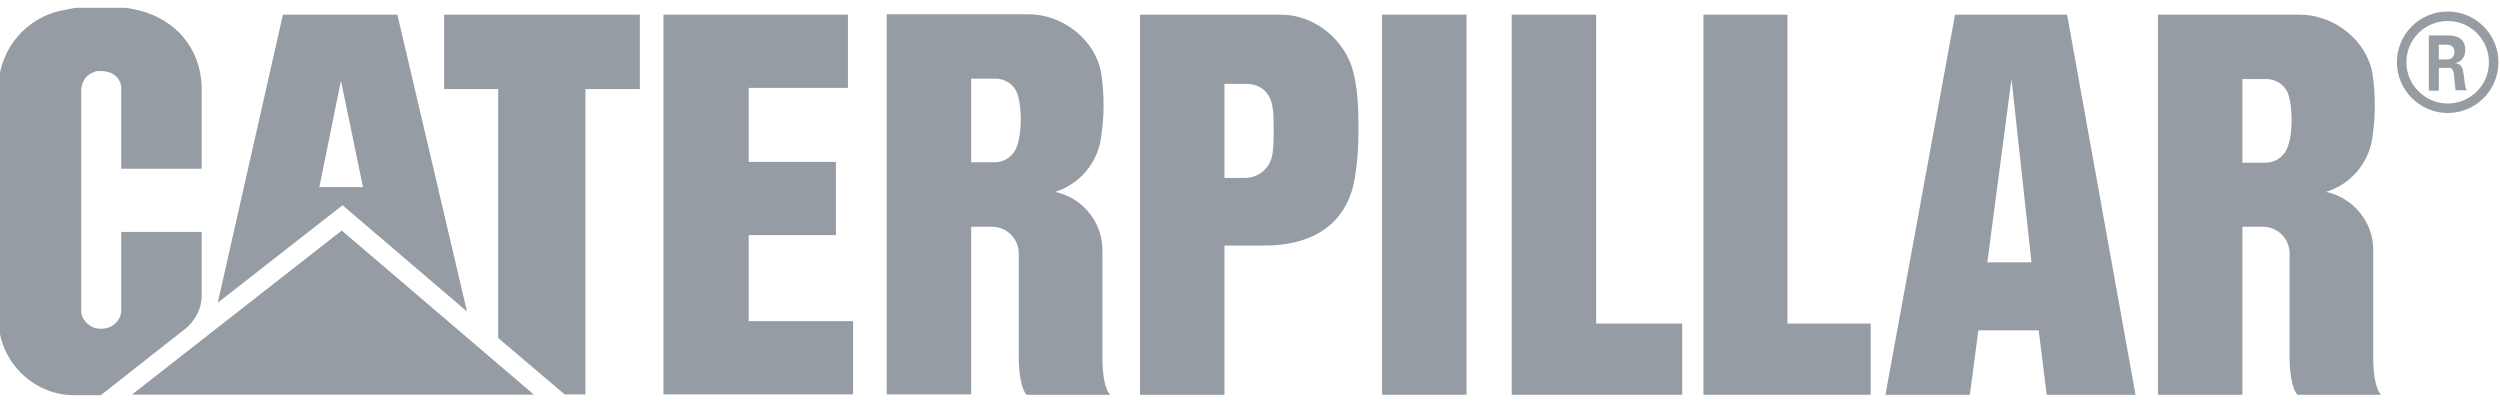
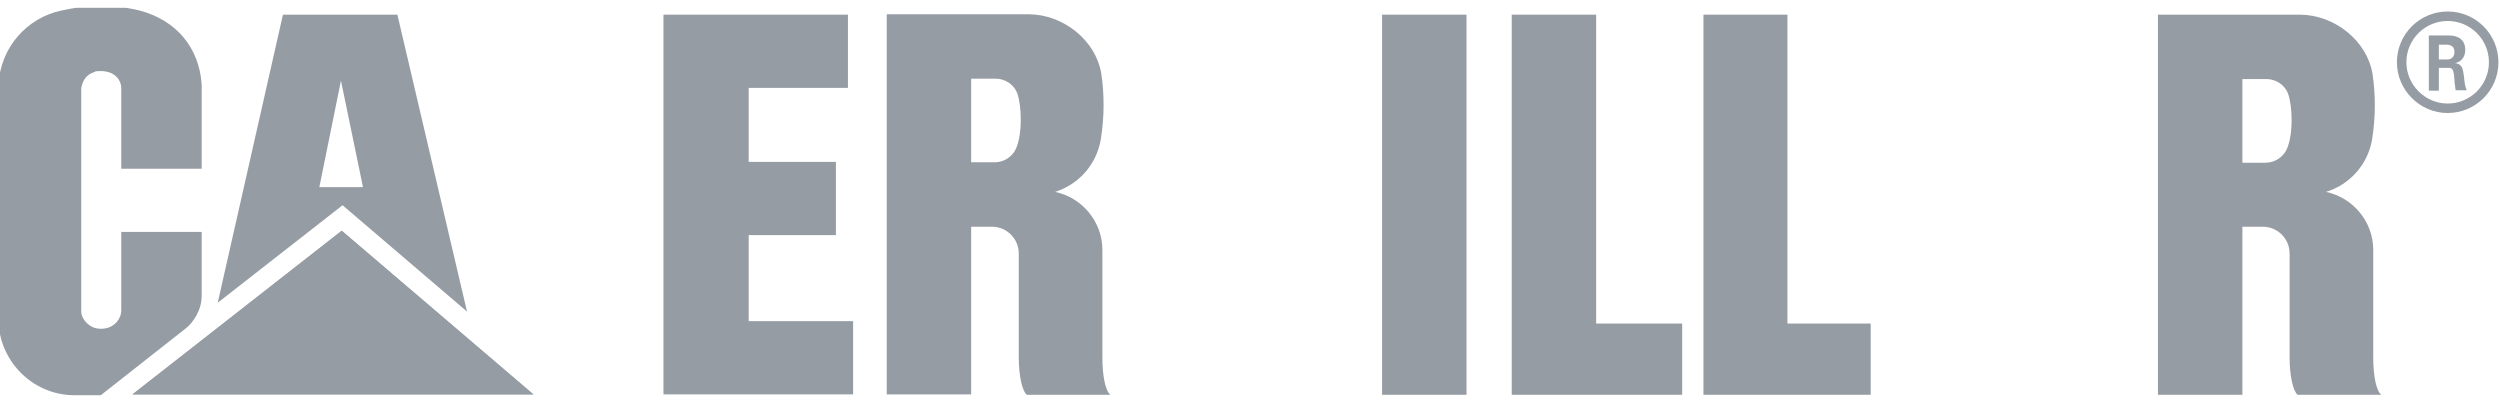
<svg xmlns="http://www.w3.org/2000/svg" width="160" height="26" viewBox="0 0 160 26" fill="none">
  <g clip-path="url(#clip0_13795_41633)">
    <path d="M67.531 12.282C69.247 12.641 70.553 14.178 70.553 15.996V22.884C70.553 24.088 70.758 25.036 71.065 25.266H65.713C65.431 25.036 65.201 24.088 65.201 22.884V16.226C65.201 15.279 64.433 14.51 63.485 14.51H61.488V10.387H63.664C64.253 10.387 64.791 10.029 65.022 9.517C65.227 9.056 65.329 8.39 65.329 7.647C65.329 7.007 65.252 6.392 65.099 5.957C64.894 5.419 64.33 5.035 63.741 5.035H62.154V25.241H56.75V0.912H65.816C68.043 0.912 70.118 2.577 70.476 4.677C70.579 5.317 70.63 6.034 70.63 6.751C70.63 7.519 70.553 8.262 70.451 8.928C70.169 10.541 69.042 11.796 67.531 12.282Z" fill="#969CA4" />
-     <path d="M80.925 15.714C84.434 15.714 86.303 13.972 86.713 11.36C86.892 10.233 86.943 9.363 86.943 8.287C86.943 6.776 86.892 5.829 86.636 4.702C86.15 2.602 84.178 0.938 81.975 0.938H72.961V25.266H78.364V5.368H79.722C80.772 5.368 81.284 5.982 81.437 6.802C81.514 7.263 81.514 7.801 81.514 8.313C81.514 8.876 81.514 9.516 81.412 9.977C81.258 10.771 80.541 11.386 79.696 11.386H77.673V15.714H80.925Z" fill="#969CA4" />
    <path d="M47.916 15.048V20.554H54.599V25.24H42.461V0.938H54.267V5.624H47.916V10.361H53.498V15.048H47.916Z" fill="#969CA4" />
    <path d="M93.857 0.938H88.453V25.266H93.857V0.938Z" fill="#969CA4" />
    <path d="M102.153 20.707H107.659V25.266H96.75V0.938H102.153V20.707Z" fill="#969CA4" />
    <path d="M148.865 12.282C150.581 12.641 151.887 14.177 151.887 15.995V22.884C151.887 24.088 152.092 25.035 152.399 25.266H147.047C146.765 25.035 146.535 24.088 146.535 22.884V16.226C146.535 15.278 145.766 14.51 144.819 14.51H142.821V10.413H144.998C145.587 10.413 146.125 10.054 146.355 9.542C146.56 9.081 146.663 8.415 146.663 7.673C146.663 7.032 146.586 6.418 146.432 5.982C146.227 5.445 145.664 5.061 145.075 5.061H143.513V25.266H138.109V0.938H147.175C149.403 0.938 151.477 2.602 151.836 4.702C151.938 5.342 151.989 6.059 151.989 6.776C151.989 7.545 151.913 8.287 151.81 8.953C151.528 10.541 150.376 11.821 148.865 12.282Z" fill="#969CA4" />
-     <path d="M130.988 25.266H136.673L132.294 0.938H125.124L120.668 25.266H126.071L128.735 5.061L130.015 16.789H126.584L125.892 21.143H130.476L130.988 25.266Z" fill="#969CA4" />
    <path d="M114.397 20.707H119.724V25.266H109.02V0.938H114.397V20.707Z" fill="#969CA4" />
    <path d="M8.477 25.242L21.87 14.768L34.137 25.242H8.477Z" fill="#969CA4" />
    <path d="M8.477 25.242L21.87 14.768L34.137 25.242H8.477Z" fill="#969CA4" />
    <path d="M6.07 20.99C5.584 20.836 5.199 20.35 5.199 19.94V5.65C5.302 5.087 5.558 4.754 6.07 4.6V4.575C6.173 4.549 6.301 4.549 6.429 4.549C6.531 4.549 6.659 4.549 6.762 4.575C7.325 4.651 7.76 5.087 7.76 5.65V10.798H12.908V5.42C12.754 3.038 11.269 1.297 8.964 0.682C8.17 0.477 7.402 0.4 6.454 0.4C5.558 0.4 4.79 0.477 3.893 0.682C1.768 1.143 0.026 2.987 -0.102 5.445V20.401C-0.102 23.039 2.024 25.241 4.662 25.292H6.454L11.858 21.041C12.37 20.657 12.908 19.837 12.908 18.941V14.844H7.76V19.863C7.76 20.427 7.299 20.939 6.736 21.015C6.634 21.041 6.531 21.041 6.403 21.041C6.301 21.041 6.173 21.015 6.07 20.99Z" fill="#969CA4" />
    <path d="M21.283 12.589L29.888 19.939L25.432 0.938H18.108L13.934 19.376L22 13.076H23.844V11.975H20.438L21.821 5.163L23.358 12.589H21.283Z" fill="#969CA4" />
-     <path d="M40.949 0.938V5.701H37.466V25.24H36.134L31.883 21.629V5.701H28.426V0.938H40.949Z" fill="#969CA4" />
    <path fill-rule="evenodd" clip-rule="evenodd" d="M153.402 3.984C153.402 2.176 154.871 0.736 156.651 0.736C158.459 0.736 159.899 2.205 159.899 3.984C159.899 5.793 158.43 7.233 156.651 7.233C154.87 7.233 153.402 5.765 153.402 3.984ZM156.651 1.343C155.203 1.343 154.009 2.515 154.009 3.984C154.009 5.43 155.205 6.626 156.651 6.626C158.098 6.626 159.292 5.454 159.292 3.984C159.292 2.537 158.12 1.343 156.651 1.343Z" fill="#969CA4" />
    <path d="M156.086 5.804H155.445V2.27H156.726C157.238 2.27 157.776 2.474 157.776 3.191C157.776 3.652 157.52 3.96 157.136 4.037C157.622 4.113 157.622 4.446 157.699 4.933C157.724 5.163 157.75 5.573 157.878 5.778H157.161C157.11 5.471 157.084 5.138 157.059 4.83C157.033 4.626 157.007 4.369 156.777 4.344H156.086V5.804ZM156.086 3.806H156.623C156.905 3.806 157.084 3.627 157.084 3.319C157.084 3.012 156.905 2.884 156.623 2.859H156.086V3.806Z" fill="#969CA4" />
  </g>
  <defs>
    <clipPath id="clip0_13795_41633">
      <rect width="160" height="25" fill="white" transform="translate(0 0.5)" />
    </clipPath>
  </defs>
</svg>